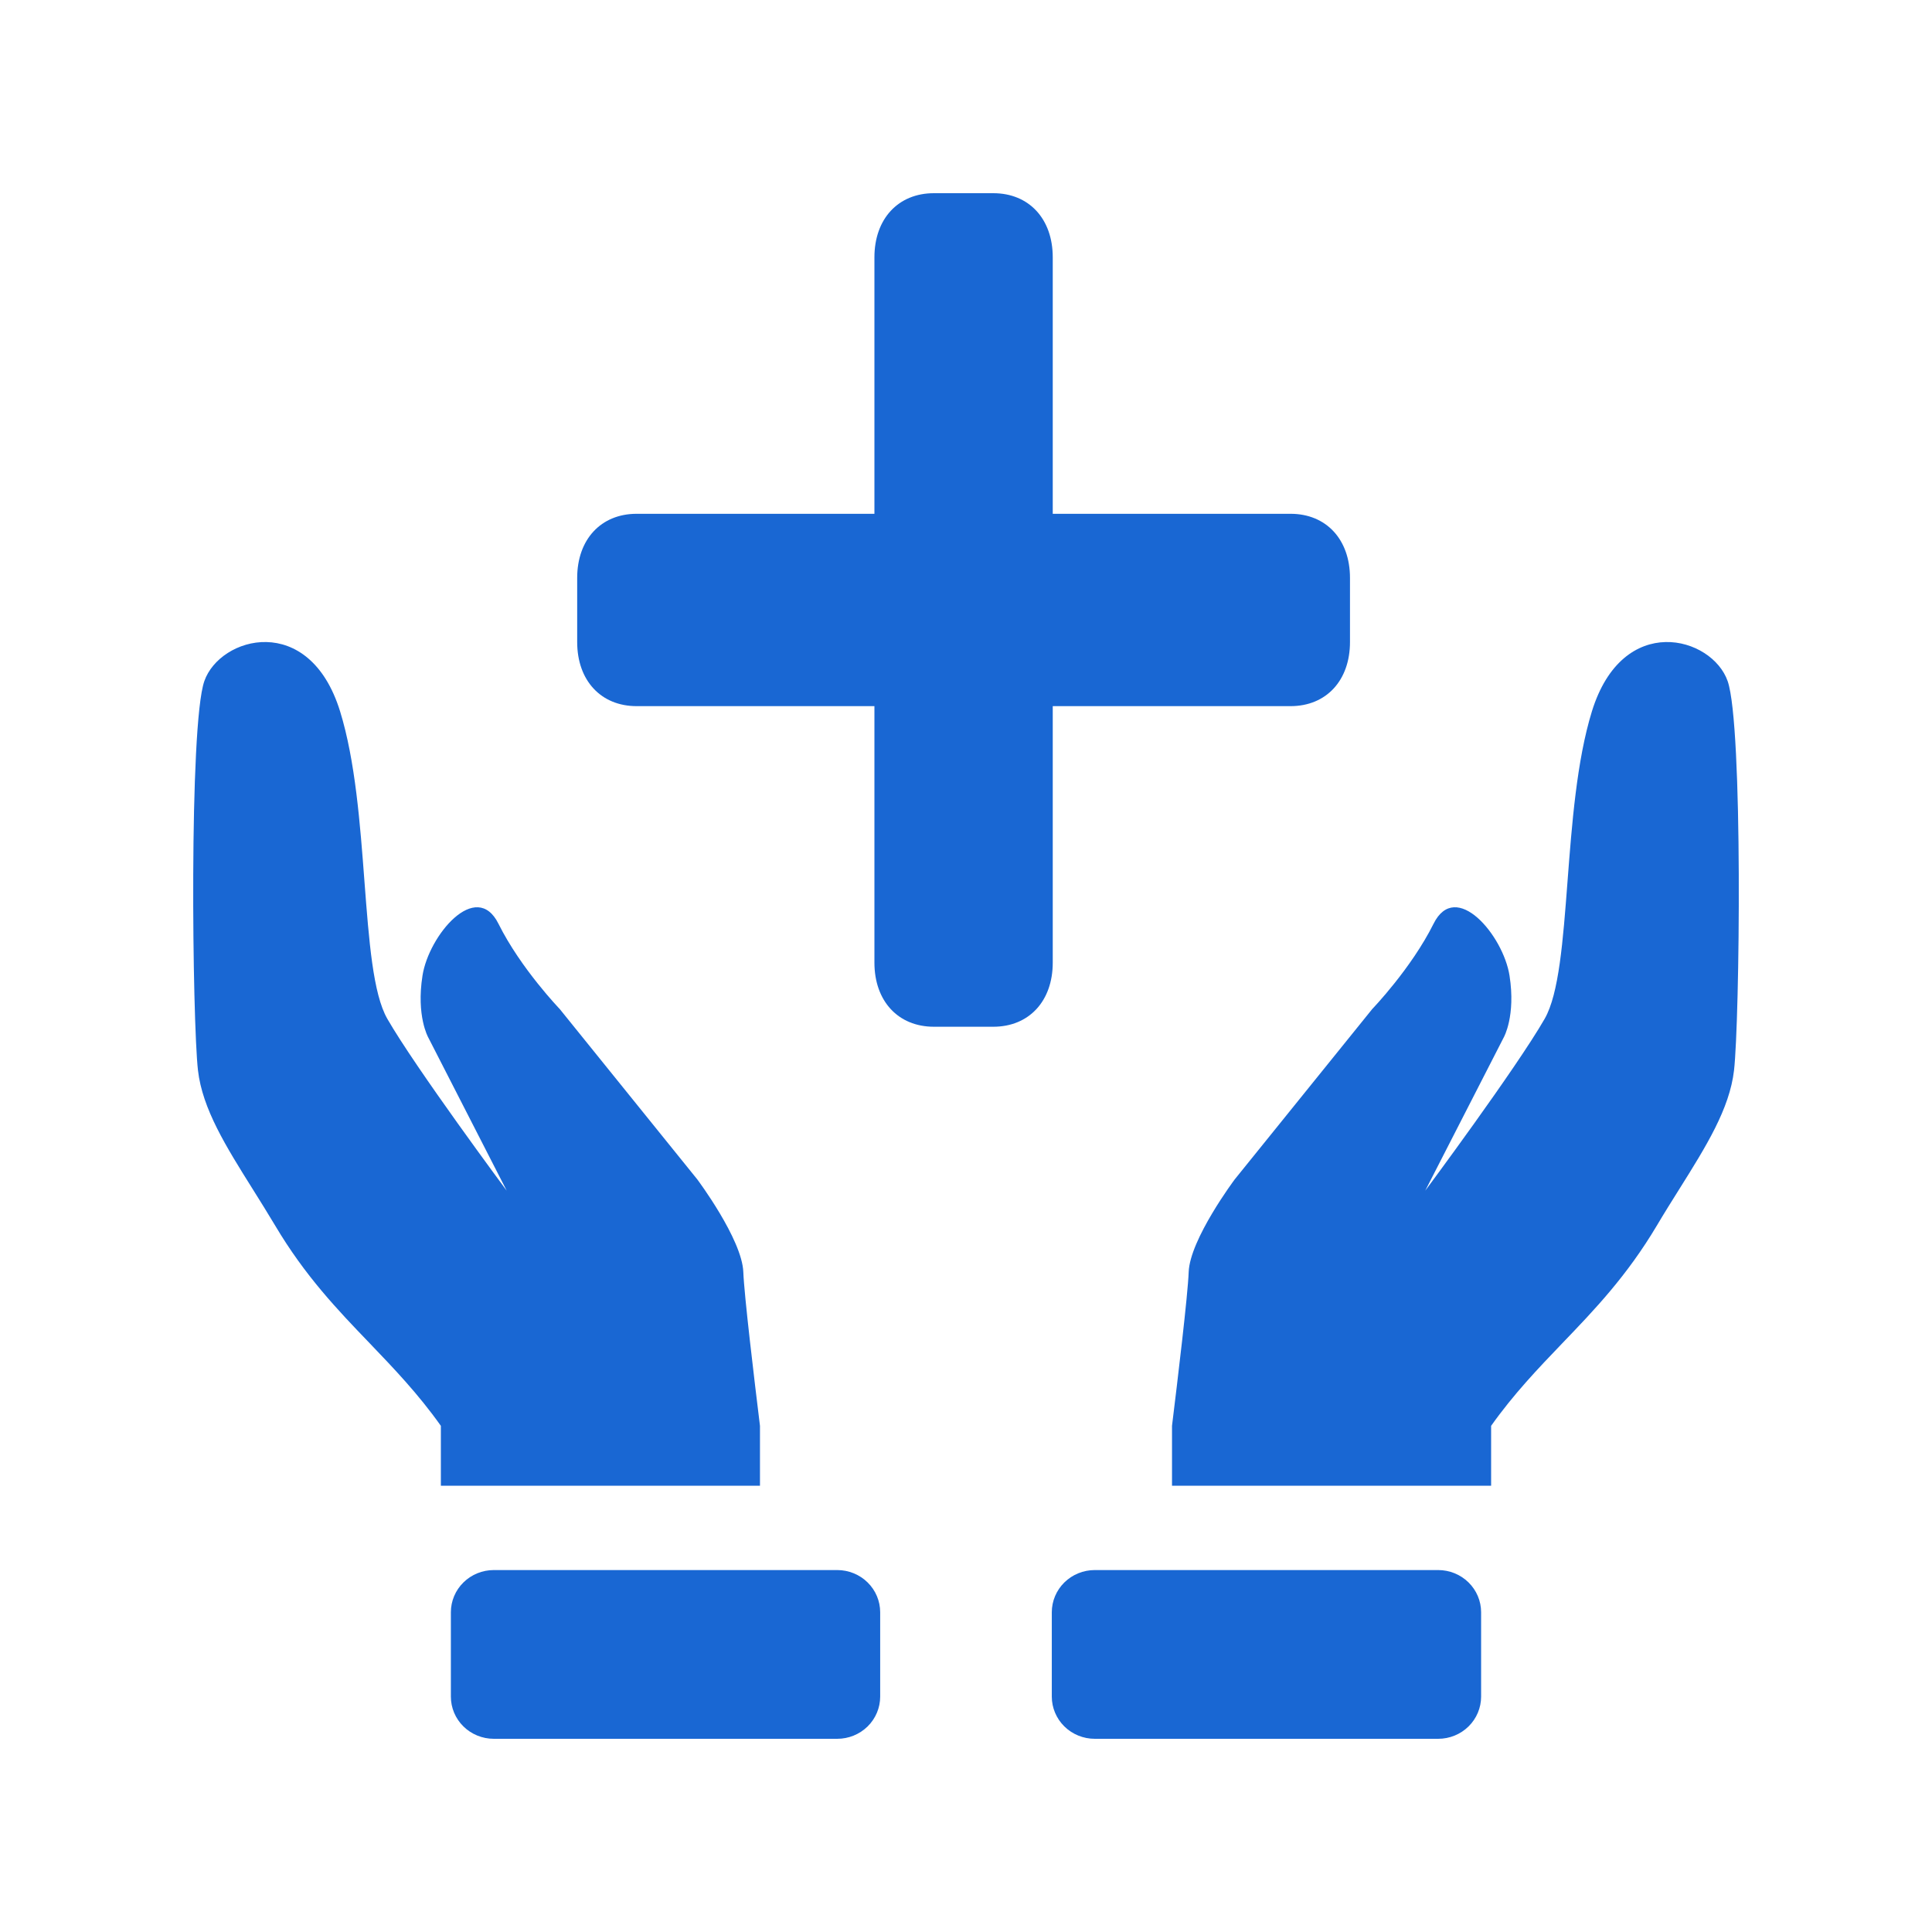
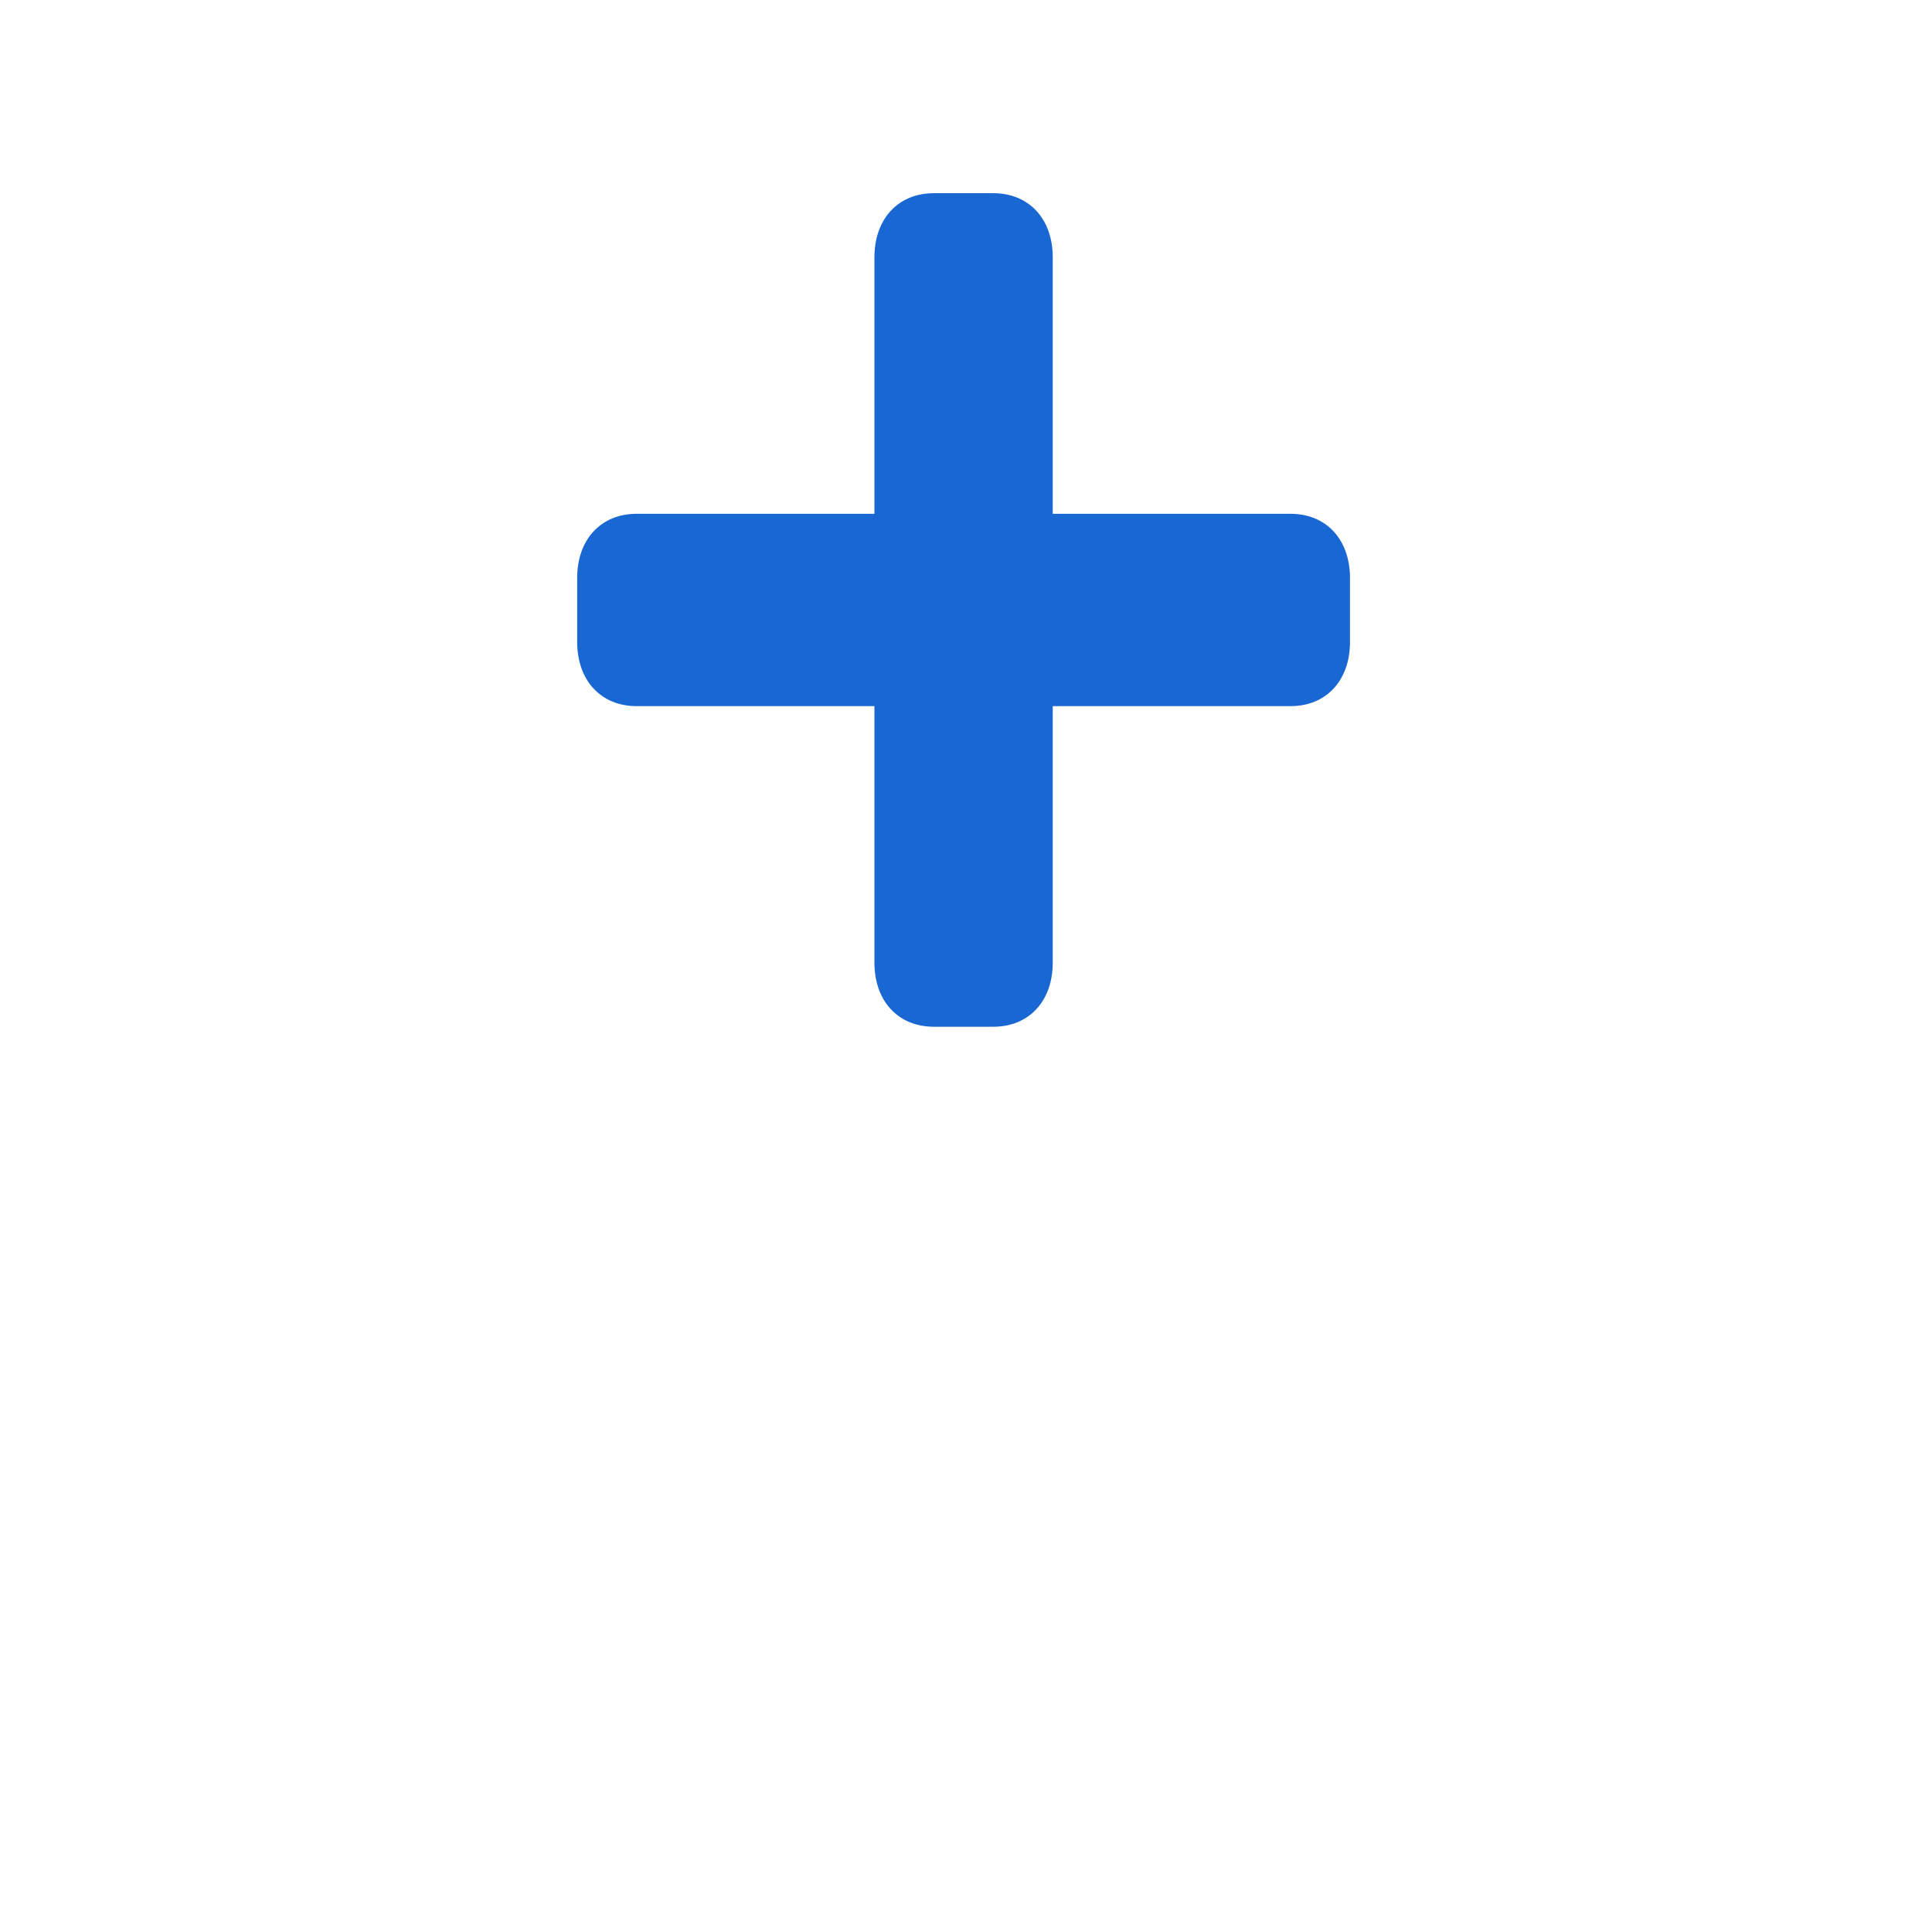
<svg xmlns="http://www.w3.org/2000/svg" width="100" height="100" viewBox="0 0 100 100" fill="none">
-   <path d="M19.131 69.522C20.39 70.836 21.642 72.142 22.819 73.801V76.9H39.336V73.801C39.04 71.391 38.52 67.048 38.474 65.841C38.411 64.142 36.092 61.046 36.092 61.046L28.97 52.225C28.97 52.225 26.954 50.133 25.801 47.814C24.646 45.493 22.192 48.413 21.868 50.5C21.539 52.587 22.161 53.688 22.161 53.688L26.228 61.631C26.228 61.631 21.513 55.284 20.048 52.734C19.306 51.441 19.099 48.703 18.866 45.644C18.642 42.664 18.393 39.378 17.604 36.823C16.004 31.648 11.378 32.943 10.575 35.258C9.776 37.57 9.956 52.852 10.247 55.4C10.476 57.395 11.7 59.347 13.08 61.548C13.462 62.159 13.857 62.788 14.246 63.441C15.793 66.044 17.468 67.793 19.131 69.522ZM77.18 73.801C78.358 72.142 79.609 70.836 80.869 69.522C82.531 67.793 84.206 66.044 85.755 63.441C86.142 62.786 86.537 62.159 86.919 61.55C88.299 59.349 89.524 57.395 89.753 55.4C90.044 52.852 90.226 37.57 89.424 35.258C88.621 32.943 83.995 31.648 82.395 36.825C81.609 39.38 81.36 42.664 81.133 45.644C80.9 48.703 80.693 51.441 79.951 52.734C78.487 55.286 73.769 61.631 73.769 61.631L77.838 53.688C77.838 53.688 78.46 52.587 78.133 50.5C77.807 48.413 75.353 45.493 74.2 47.814C73.045 50.133 71.029 52.225 71.029 52.225L63.908 61.046C63.908 61.046 61.588 64.142 61.526 65.841C61.481 67.048 60.959 71.391 60.663 73.801V76.9H77.18V73.801ZM54.441 87.817C54.441 88.396 54.676 88.951 55.092 89.361C55.509 89.77 56.074 90 56.664 90H74.44C75.03 90 75.595 89.77 76.011 89.361C76.428 88.951 76.662 88.396 76.662 87.817V83.45C76.662 82.871 76.428 82.315 76.011 81.906C75.595 81.496 75.03 81.266 74.44 81.266H56.664C56.074 81.266 55.509 81.496 55.092 81.906C54.676 82.315 54.441 82.871 54.441 83.45V87.817ZM45.558 87.817C45.558 88.396 45.324 88.951 44.907 89.361C44.49 89.77 43.925 90 43.336 90H25.559C24.97 90 24.404 89.77 23.988 89.361C23.571 88.951 23.337 88.396 23.337 87.817V83.45C23.337 82.871 23.571 82.315 23.988 81.906C24.404 81.496 24.97 81.266 25.559 81.266H43.336C43.925 81.266 44.49 81.496 44.907 81.906C45.324 82.315 45.558 82.871 45.558 83.45V87.817Z" fill="#1967D3" />
  <path d="M48.337 10C46.49 10 45.26 11.328 45.26 13.319V26.594H32.952C31.106 26.594 29.875 27.922 29.875 29.913V33.232C29.875 35.223 31.106 36.55 32.952 36.55H45.26V49.826C45.26 51.817 46.49 53.144 48.337 53.144H51.413C53.26 53.144 54.49 51.817 54.49 49.826V36.55H66.798C68.644 36.55 69.875 35.223 69.875 33.232V29.913C69.875 27.922 68.644 26.594 66.798 26.594H54.49V13.319C54.49 11.328 53.26 10 51.413 10H48.337Z" fill="#1967D3" />
</svg>